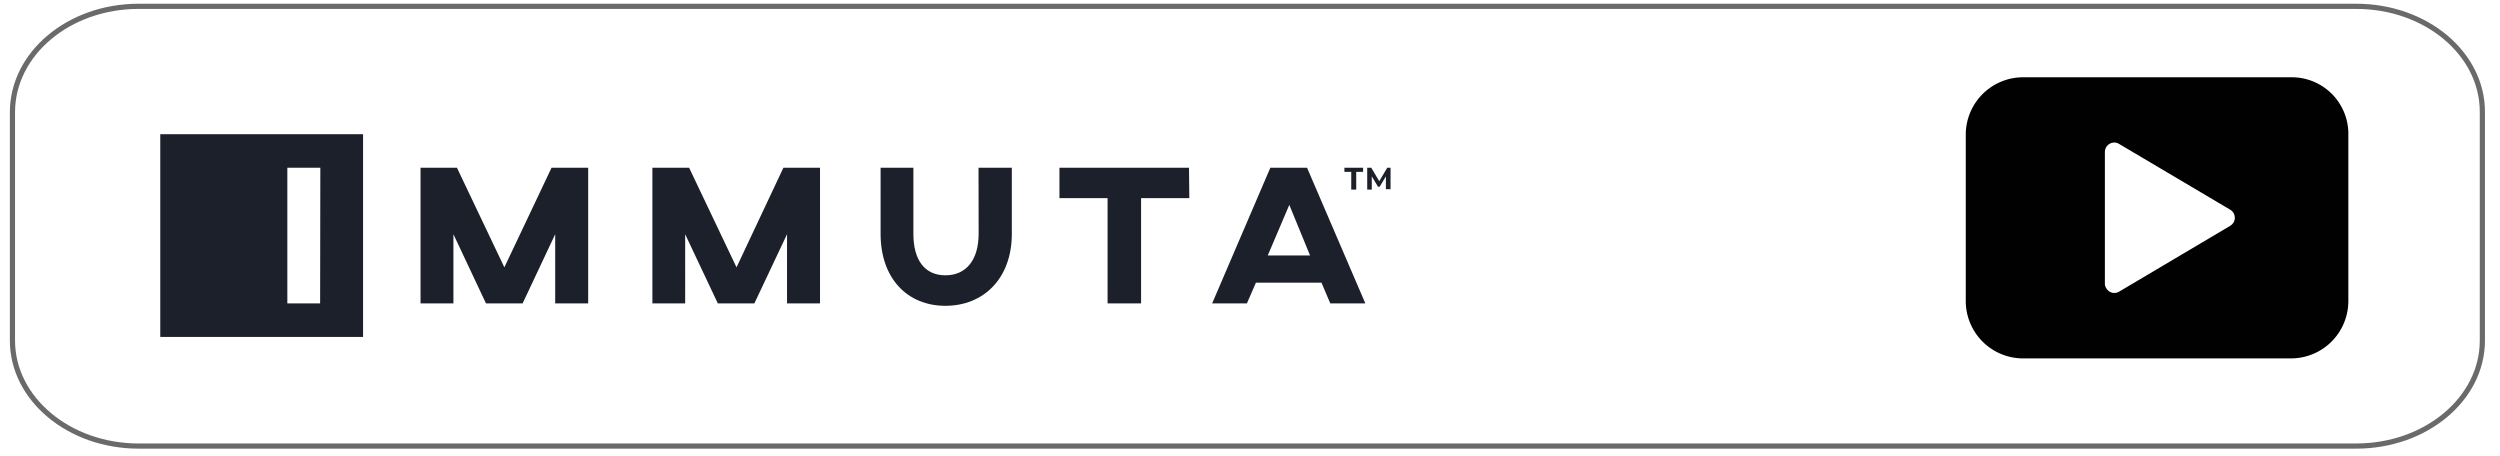
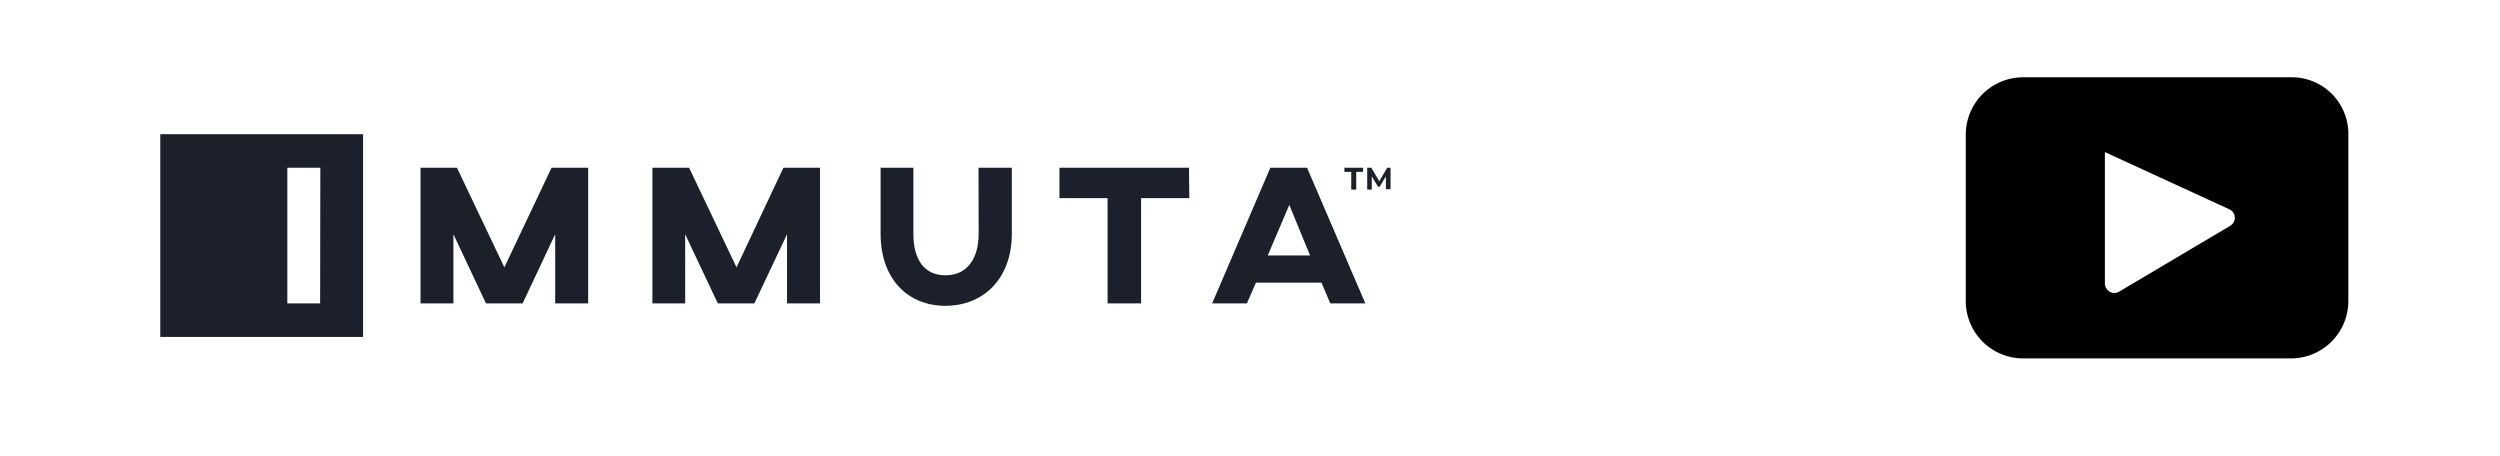
<svg xmlns="http://www.w3.org/2000/svg" viewBox="0 0 241 44">
  <defs>
    <style>.cls-1{fill:none;stroke:#6b6a6a;stroke-miterlimit:10;stroke-width:0.5px;}.cls-2{fill:#010101;}.cls-3{fill:#1c202a;}</style>
  </defs>
  <title>immuta_play</title>
  <g id="gray_line" data-name="gray line">
    <g id="gray_line-2" data-name="gray line">
-       <path id="red_line" data-name="red line" class="cls-1" d="M239.3,32.83c0,5.61-5.44,10.17-12.16,10.17H13.36C6.65,43,1.2,38.44,1.2,32.83v-22C1.2,5.16,6.65.61,13.36.61H227.14c6.72,0,12.16,4.55,12.16,10.17Z" />
-     </g>
-     <path class="cls-2" d="M220.91,7.45H195A5.53,5.53,0,0,0,189.5,13V29A5.53,5.53,0,0,0,195,34.55h25.86A5.53,5.53,0,0,0,226.38,29V13A5.45,5.45,0,0,0,220.91,7.45Zm-5.6,14a1,1,0,0,1-.32.32l-10.7,6.34a.89.89,0,0,1-1.24-.32.74.74,0,0,1-.14-.46V14.66a.92.92,0,0,1,.92-.92.91.91,0,0,1,.46.14L215,20.22A.91.91,0,0,1,215.31,21.46Z" />
+       </g>
+     <path class="cls-2" d="M220.91,7.45H195A5.53,5.53,0,0,0,189.5,13V29A5.53,5.53,0,0,0,195,34.55h25.86A5.53,5.53,0,0,0,226.38,29V13A5.45,5.45,0,0,0,220.91,7.45Zm-5.6,14a1,1,0,0,1-.32.32l-10.7,6.34a.89.89,0,0,1-1.24-.32.74.74,0,0,1-.14-.46V14.66L215,20.22A.91.91,0,0,1,215.31,21.46Z" />
  </g>
  <g id="immuta">
    <path id="immuta-2" data-name="immuta" class="cls-3" d="M94.33,16.17h3.21v6.37c0,4.32-2.74,6.94-6.4,6.94s-6.25-2.62-6.25-6.94V16.17h3.16v6.37c0,2.52,1.08,4,3.09,4s3.2-1.5,3.2-4Zm-45.71,9.6-4.57-9.6H40.54V29.25h3.17V22.58l3.14,6.67h3.53l3.14-6.67v6.67H56.7V16.17H53.17Zm30.43-9.6H75.52L71,25.77l-4.57-9.6H62.89V29.25h3.16V22.58l3.15,6.67h3.52l3.15-6.67v6.67h3.18Zm35.57,0H102.13V19.1h4.64V29.25H110V19.1h4.65Zm17,13.08h-3.38l-.85-2h-6.32l-.87,2h-3.35l5.61-13.08H126Zm-5.33-4.62-2-4.88-2.08,4.88ZM35,12.94V32.48H15.45V12.94Zm-4.12,3.23H27.7V29.25h3.16Zm102.85,0-.77,1.3-.77-1.3h-.39v2.11h.44V17l.6,1H133l.6-1v1.24h.45V16.17Zm-4.13.4h.66v1.71h.48V16.57h.66v-.4h-1.8Z" />
  </g>
</svg>